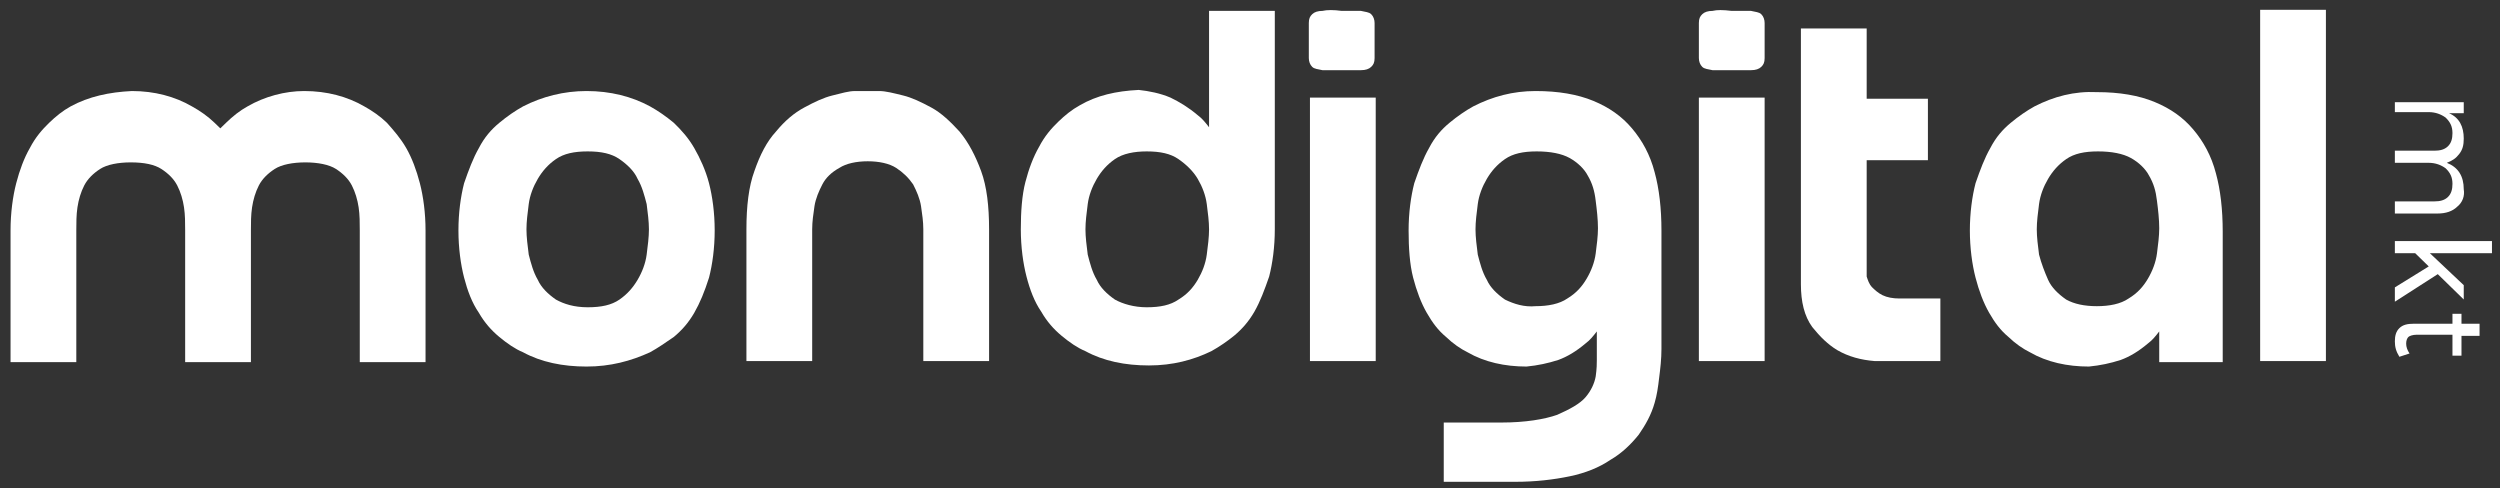
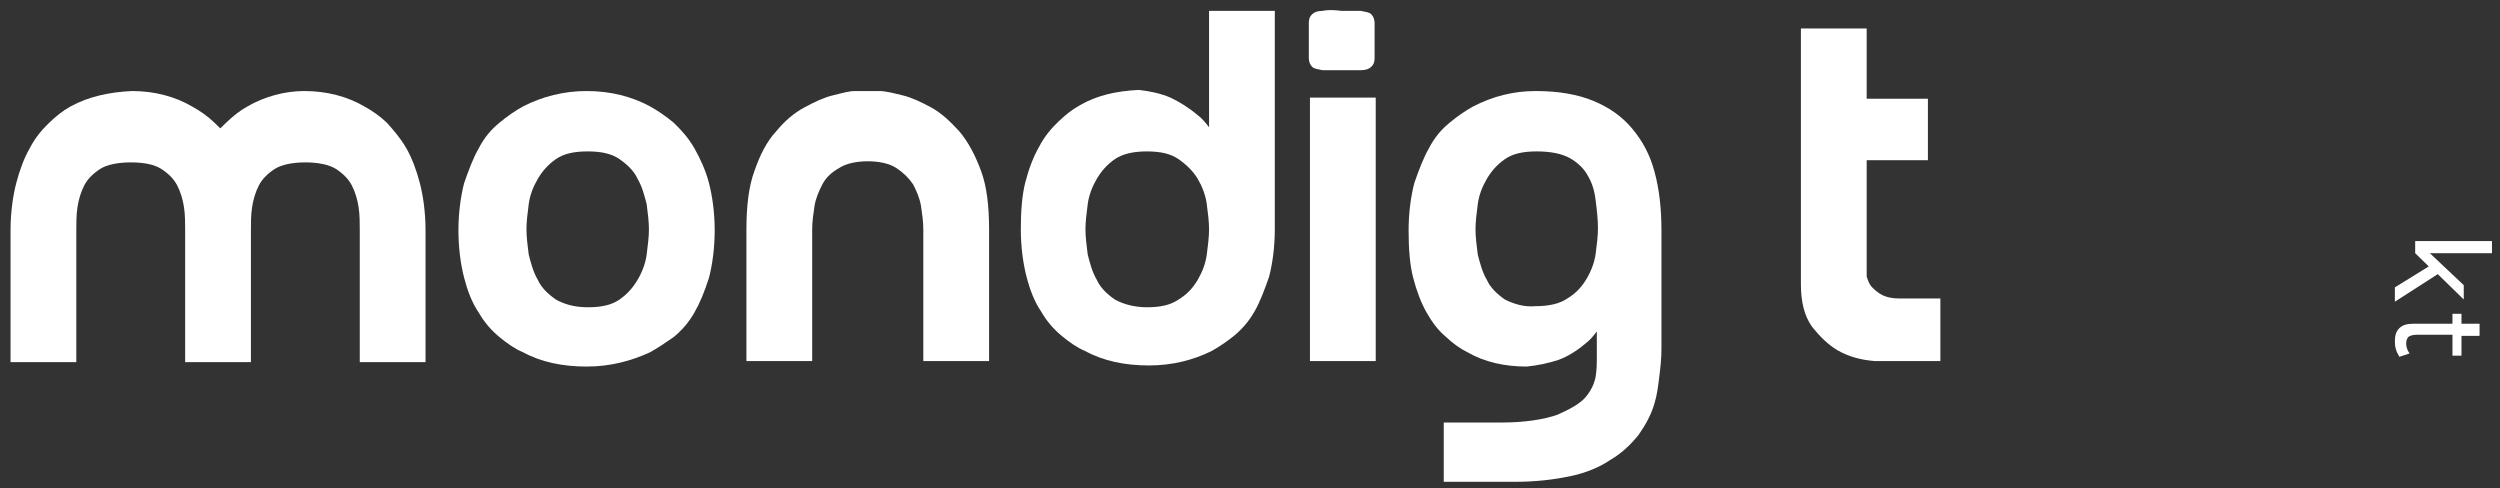
<svg xmlns="http://www.w3.org/2000/svg" width="256" height="50" viewBox="0 0 256 50" fill="none">
  <rect x="0" y="0" width="256" height="50" fill="#333333" stroke="none" />
  <path d="M25.346 10.895C24.533 11.345 23.837 11.907 23.14 12.581C22.908 12.806 22.792 12.918 22.559 13.143C22.327 12.918 22.211 12.806 21.979 12.581C21.282 11.907 20.47 11.345 19.657 10.895C17.915 9.884 15.825 9.322 13.503 9.322C11.181 9.434 9.091 9.884 7.233 10.895C6.421 11.345 5.724 11.907 5.027 12.581C4.331 13.256 3.634 14.042 3.053 15.166C2.473 16.178 2.008 17.415 1.66 18.763C1.312 20.112 1.08 21.798 1.08 23.597V37.085H7.814V23.597C7.814 22.81 7.814 22.023 7.93 21.236C8.046 20.449 8.278 19.663 8.627 18.988C8.975 18.314 9.555 17.752 10.252 17.302C10.949 16.852 12.11 16.628 13.387 16.628C14.78 16.628 15.825 16.852 16.522 17.302C17.219 17.752 17.799 18.314 18.147 18.988C18.496 19.663 18.728 20.449 18.844 21.236C18.96 22.023 18.96 22.81 18.96 23.597V37.085H25.694V23.597C25.694 22.81 25.694 22.023 25.811 21.236C25.927 20.449 26.159 19.663 26.507 18.988C26.855 18.314 27.436 17.752 28.133 17.302C28.829 16.852 29.99 16.628 31.268 16.628C32.545 16.628 33.706 16.852 34.403 17.302C35.099 17.752 35.68 18.314 36.028 18.988C36.376 19.663 36.608 20.449 36.725 21.236C36.841 22.023 36.841 22.81 36.841 23.597V37.085H43.575V23.597C43.575 21.798 43.343 20.112 42.995 18.763C42.646 17.415 42.182 16.178 41.601 15.166C41.021 14.155 40.324 13.368 39.627 12.581C38.931 11.907 38.118 11.345 37.305 10.895C35.563 9.884 33.474 9.322 31.151 9.322C29.178 9.322 27.088 9.884 25.346 10.895Z" fill="white" />
  <path d="M56.929 30.678C56.116 30.116 55.42 29.442 55.071 28.655C54.607 27.868 54.375 26.969 54.142 26.07C54.026 25.17 53.91 24.271 53.91 23.484C53.91 22.697 54.026 21.798 54.142 20.899C54.259 20 54.607 19.101 55.071 18.314C55.536 17.527 56.116 16.852 56.929 16.291C57.742 15.729 58.787 15.504 60.18 15.504C61.573 15.504 62.618 15.729 63.431 16.291C64.244 16.852 64.941 17.527 65.289 18.314C65.753 19.101 65.986 20 66.218 20.899C66.334 21.798 66.45 22.697 66.45 23.484C66.45 24.271 66.334 25.17 66.218 26.07C66.102 26.969 65.753 27.868 65.289 28.655C64.824 29.442 64.244 30.116 63.431 30.678C62.618 31.24 61.573 31.465 60.18 31.465C58.787 31.465 57.742 31.128 56.929 30.678ZM53.562 10.895C52.749 11.345 51.936 11.907 51.124 12.581C50.311 13.256 49.614 14.042 49.034 15.166C48.453 16.178 47.989 17.415 47.524 18.763C47.176 20.112 46.944 21.798 46.944 23.597C46.944 25.395 47.176 27.081 47.524 28.43C47.873 29.779 48.337 31.015 49.034 32.027C49.614 33.038 50.311 33.825 51.124 34.5C51.936 35.174 52.749 35.736 53.562 36.073C55.42 37.085 57.626 37.535 60.064 37.535C62.502 37.535 64.592 36.973 66.566 36.073C67.379 35.624 68.192 35.062 69.004 34.5C69.817 33.825 70.514 33.038 71.094 32.027C71.675 31.015 72.139 29.891 72.604 28.43C72.952 27.081 73.184 25.395 73.184 23.597C73.184 21.798 72.952 20.112 72.604 18.763C72.255 17.415 71.675 16.178 71.094 15.166C70.514 14.155 69.817 13.368 69.004 12.581C68.192 11.907 67.379 11.345 66.566 10.895C64.708 9.884 62.502 9.322 60.064 9.322C57.742 9.322 55.536 9.884 53.562 10.895Z" fill="white" />
  <path d="M87.581 9.322C86.884 9.322 86.188 9.546 85.258 9.771C84.33 9.996 83.401 10.446 82.356 11.008C81.311 11.57 80.382 12.356 79.453 13.48C78.525 14.492 77.828 15.841 77.247 17.527C76.667 19.101 76.434 21.124 76.434 23.484V36.973H83.168V23.484C83.168 22.697 83.285 21.911 83.401 21.124C83.517 20.337 83.865 19.55 84.213 18.876C84.562 18.201 85.143 17.639 85.955 17.19C86.652 16.74 87.697 16.515 88.858 16.515C90.019 16.515 91.064 16.74 91.76 17.19C92.458 17.639 93.037 18.201 93.502 18.876C93.85 19.55 94.199 20.337 94.315 21.124C94.431 21.911 94.547 22.697 94.547 23.484V36.973H101.282V23.484C101.282 21.124 101.049 19.101 100.469 17.527C99.888 15.953 99.192 14.604 98.263 13.48C97.334 12.469 96.405 11.57 95.36 11.008C94.315 10.446 93.386 9.996 92.458 9.771C91.528 9.546 90.716 9.322 90.019 9.322C89.322 9.322 88.974 9.322 88.858 9.322C88.626 9.322 88.162 9.322 87.581 9.322Z" fill="white" />
  <path d="M114.169 30.678C113.356 30.116 112.66 29.442 112.311 28.655C111.847 27.868 111.615 26.969 111.383 26.07C111.267 25.171 111.151 24.271 111.151 23.485C111.151 22.698 111.267 21.799 111.383 20.899C111.499 20 111.847 19.101 112.311 18.314C112.776 17.527 113.356 16.853 114.169 16.291C114.982 15.729 116.143 15.504 117.42 15.504C118.814 15.504 119.859 15.729 120.671 16.291C121.483 16.853 122.181 17.527 122.646 18.314C123.11 19.101 123.458 20 123.574 20.899C123.691 21.799 123.807 22.698 123.807 23.485C123.807 24.271 123.691 25.171 123.574 26.07C123.458 26.969 123.11 27.868 122.646 28.655C122.181 29.442 121.6 30.116 120.671 30.678C119.859 31.24 118.814 31.465 117.42 31.465C116.143 31.465 114.982 31.128 114.169 30.678ZM123.807 1.004V13.031C123.458 12.581 123.11 12.132 122.646 11.795C121.717 11.008 120.788 10.446 119.859 9.996C118.814 9.547 117.652 9.322 116.608 9.209C114.286 9.322 112.311 9.771 110.57 10.783C109.757 11.233 109.06 11.795 108.364 12.469C107.668 13.143 106.971 13.93 106.391 15.054C105.81 16.066 105.345 17.302 104.997 18.651C104.649 20 104.532 21.686 104.532 23.485C104.532 25.283 104.764 26.969 105.113 28.318C105.461 29.667 105.926 30.903 106.623 31.915C107.203 32.926 107.9 33.713 108.713 34.388C109.525 35.062 110.338 35.624 111.151 35.961C113.009 36.973 115.214 37.422 117.652 37.422C120.092 37.422 122.181 36.861 124.039 35.961C124.851 35.512 125.665 34.95 126.361 34.388C127.173 33.713 127.871 32.926 128.451 31.915C129.031 30.903 129.495 29.667 129.961 28.318C130.308 26.969 130.54 25.283 130.54 23.485V1.116H123.807V1.004Z" fill="white" />
  <path d="M134.139 36.973H140.874V9.996H134.139V36.973ZM135.416 1.116C134.952 1.116 134.603 1.229 134.371 1.453C134.139 1.678 134.023 1.903 134.023 2.353C134.023 2.69 134.023 3.364 134.023 4.151C134.023 4.938 134.023 5.5 134.023 5.95C134.023 6.287 134.139 6.624 134.371 6.849C134.603 7.074 134.952 7.074 135.416 7.186C135.881 7.186 136.577 7.186 137.391 7.186C138.319 7.186 138.9 7.186 139.365 7.186C139.828 7.186 140.177 7.074 140.409 6.849C140.642 6.624 140.758 6.399 140.758 5.95C140.758 5.612 140.758 4.938 140.758 4.151C140.758 3.364 140.758 2.802 140.758 2.353C140.758 2.016 140.642 1.678 140.409 1.453C140.177 1.229 139.828 1.229 139.365 1.116C138.9 1.116 138.203 1.116 137.391 1.116C136.577 1.004 135.881 1.004 135.416 1.116Z" fill="white" />
  <path d="M154.11 30.678C153.298 30.116 152.6 29.442 152.252 28.655C151.788 27.868 151.556 26.969 151.324 26.07C151.208 25.17 151.092 24.271 151.092 23.484C151.092 22.697 151.208 21.798 151.324 20.899C151.439 20 151.788 19.101 152.252 18.314C152.716 17.527 153.298 16.852 154.11 16.291C154.923 15.729 155.967 15.504 157.361 15.504C158.755 15.504 159.915 15.729 160.728 16.178C161.541 16.628 162.237 17.302 162.585 17.977C163.05 18.763 163.283 19.55 163.399 20.562C163.515 21.461 163.631 22.473 163.631 23.372C163.631 24.159 163.515 25.058 163.399 25.957C163.283 26.856 162.935 27.756 162.469 28.542C162.005 29.329 161.425 30.004 160.496 30.566C159.683 31.128 158.522 31.352 157.245 31.352C156.084 31.465 155.039 31.128 154.11 30.678ZM150.859 10.895C150.046 11.345 149.234 11.907 148.42 12.581C147.608 13.256 146.912 14.042 146.331 15.166C145.751 16.178 145.286 17.415 144.821 18.763C144.473 20.112 144.241 21.798 144.241 23.597C144.241 25.395 144.356 27.081 144.705 28.43C145.054 29.779 145.518 31.015 146.098 32.027C146.678 33.038 147.26 33.825 148.073 34.5C148.768 35.174 149.582 35.736 150.278 36.073C152.02 37.085 154.11 37.535 156.315 37.535C157.477 37.422 158.521 37.197 159.567 36.86C160.496 36.523 161.425 35.961 162.353 35.174C162.818 34.837 163.167 34.387 163.515 33.938V36.86C163.515 37.197 163.515 37.759 163.399 38.546C163.283 39.221 162.935 40.008 162.353 40.682C161.773 41.356 160.728 41.918 159.451 42.48C158.174 42.93 156.2 43.267 153.761 43.267H147.84V49.337H155.155C157.245 49.337 159.103 49.112 160.728 48.775C162.353 48.438 163.747 47.876 164.908 47.089C166.069 46.414 166.999 45.515 167.811 44.504C168.507 43.492 169.088 42.48 169.436 41.244C169.668 40.457 169.784 39.67 169.9 38.659C170.016 37.759 170.133 36.748 170.133 35.736V23.597C170.133 21.349 169.9 19.325 169.436 17.639C168.972 15.841 168.158 14.38 167.114 13.143C166.069 11.907 164.792 11.008 163.167 10.333C161.541 9.659 159.567 9.322 157.245 9.322C154.923 9.322 152.834 9.884 150.859 10.895Z" fill="white" />
-   <path d="M173.965 36.973H180.698V9.996H173.965V36.973ZM175.358 1.116C174.893 1.116 174.546 1.229 174.313 1.453C174.081 1.678 173.965 1.903 173.965 2.353C173.965 2.69 173.965 3.364 173.965 4.151C173.965 4.938 173.965 5.5 173.965 5.95C173.965 6.287 174.081 6.624 174.313 6.849C174.546 7.074 174.893 7.074 175.358 7.186C175.823 7.186 176.519 7.186 177.332 7.186C178.261 7.186 178.841 7.186 179.307 7.186C179.771 7.186 180.119 7.074 180.351 6.849C180.583 6.624 180.698 6.399 180.698 5.95C180.698 5.612 180.698 4.938 180.698 4.151C180.698 3.364 180.698 2.802 180.698 2.353C180.698 2.016 180.583 1.678 180.351 1.453C180.119 1.229 179.771 1.229 179.307 1.116C178.841 1.116 178.144 1.116 177.332 1.116C176.403 1.004 175.823 1.004 175.358 1.116Z" fill="white" />
  <path d="M184.413 2.802V29.105C184.413 30.903 184.761 32.364 185.574 33.488C186.387 34.5 187.2 35.287 188.128 35.849C189.291 36.523 190.567 36.86 191.96 36.973H198.694V30.566H194.514C193.818 30.566 193.238 30.453 192.772 30.229C192.308 30.004 191.96 29.666 191.728 29.442C191.38 29.105 191.264 28.655 191.148 28.318V16.403H197.418V10.108H191.148V2.915H184.413V2.802Z" fill="white" />
-   <path d="M211.583 30.678C210.771 30.116 210.074 29.442 209.726 28.655C209.378 27.868 209.03 26.969 208.798 26.07C208.682 25.171 208.566 24.271 208.566 23.485C208.566 22.698 208.682 21.798 208.798 20.899C208.914 20 209.262 19.101 209.726 18.314C210.19 17.527 210.771 16.853 211.583 16.291C212.397 15.729 213.442 15.504 214.835 15.504C216.228 15.504 217.389 15.729 218.201 16.178C219.015 16.628 219.711 17.302 220.059 17.977C220.525 18.764 220.757 19.55 220.873 20.562C220.989 21.461 221.105 22.473 221.105 23.372C221.105 24.159 220.989 25.058 220.873 25.957C220.757 26.857 220.408 27.756 219.943 28.543C219.479 29.329 218.899 30.004 217.969 30.566C217.157 31.128 215.996 31.353 214.719 31.353C213.442 31.353 212.397 31.128 211.583 30.678ZM208.332 10.895C207.52 11.345 206.707 11.907 205.895 12.581C205.082 13.256 204.385 14.043 203.804 15.167C203.224 16.178 202.76 17.415 202.295 18.764C201.946 20.112 201.714 21.798 201.714 23.597C201.714 25.395 201.946 27.081 202.295 28.43C202.644 29.779 203.109 31.015 203.688 32.027C204.268 33.039 204.85 33.825 205.663 34.5C206.358 35.174 207.172 35.736 207.868 36.074C209.61 37.085 211.7 37.535 213.906 37.535C215.067 37.422 216.112 37.198 217.157 36.86C218.086 36.523 219.015 35.961 219.943 35.174C220.408 34.837 220.757 34.388 221.105 33.938V37.085H227.606V23.709C227.606 21.461 227.374 19.438 226.911 17.752C226.446 15.953 225.633 14.492 224.589 13.256C223.543 12.019 222.267 11.12 220.64 10.446C219.015 9.771 217.041 9.434 214.719 9.434C212.397 9.322 210.306 9.884 208.332 10.895Z" fill="white" />
-   <path d="M238.173 1.004H231.439V36.973H238.173V1.004Z" fill="white" />
-   <path d="M251.594 21.187C251.132 21.638 250.437 21.864 249.628 21.864H245.234V20.622H249.281C249.86 20.622 250.321 20.509 250.668 20.171C251.015 19.832 251.132 19.381 251.132 18.817C251.132 18.14 250.9 17.688 250.437 17.237C249.975 16.898 249.396 16.672 248.703 16.672H245.234V15.431H249.281C249.86 15.431 250.321 15.318 250.668 14.979C251.015 14.641 251.132 14.189 251.132 13.625C251.132 12.948 250.9 12.497 250.437 12.045C249.975 11.707 249.396 11.481 248.703 11.481H245.234V10.465H252.288V11.594H250.785C251.825 12.045 252.288 12.948 252.288 14.189C252.288 14.867 252.172 15.318 251.825 15.77C251.478 16.221 251.132 16.447 250.553 16.672C251.709 17.124 252.288 18.027 252.288 19.381C252.403 20.058 252.172 20.735 251.594 21.187Z" fill="white" />
-   <path d="M245.234 29.427L248.703 27.282L247.315 25.928H245.234V24.686H255.178V25.928H248.819L252.288 29.201V30.668L249.628 28.072L245.234 30.894V29.427Z" fill="white" />
+   <path d="M245.234 29.427L248.703 27.282L247.315 25.928V24.686H255.178V25.928H248.819L252.288 29.201V30.668L249.628 28.072L245.234 30.894V29.427Z" fill="white" />
  <path d="M245.697 36.535C245.35 35.971 245.234 35.519 245.234 34.955C245.234 34.391 245.35 33.939 245.697 33.601C246.044 33.262 246.505 33.149 247.199 33.149H251.132V32.133H252.056V33.149H253.907V34.391H252.056V36.422H251.132V34.278H247.431C247.084 34.278 246.737 34.391 246.621 34.504C246.505 34.617 246.391 34.842 246.391 35.181C246.391 35.519 246.505 35.858 246.737 36.197L245.697 36.535Z" fill="white" />
</svg>